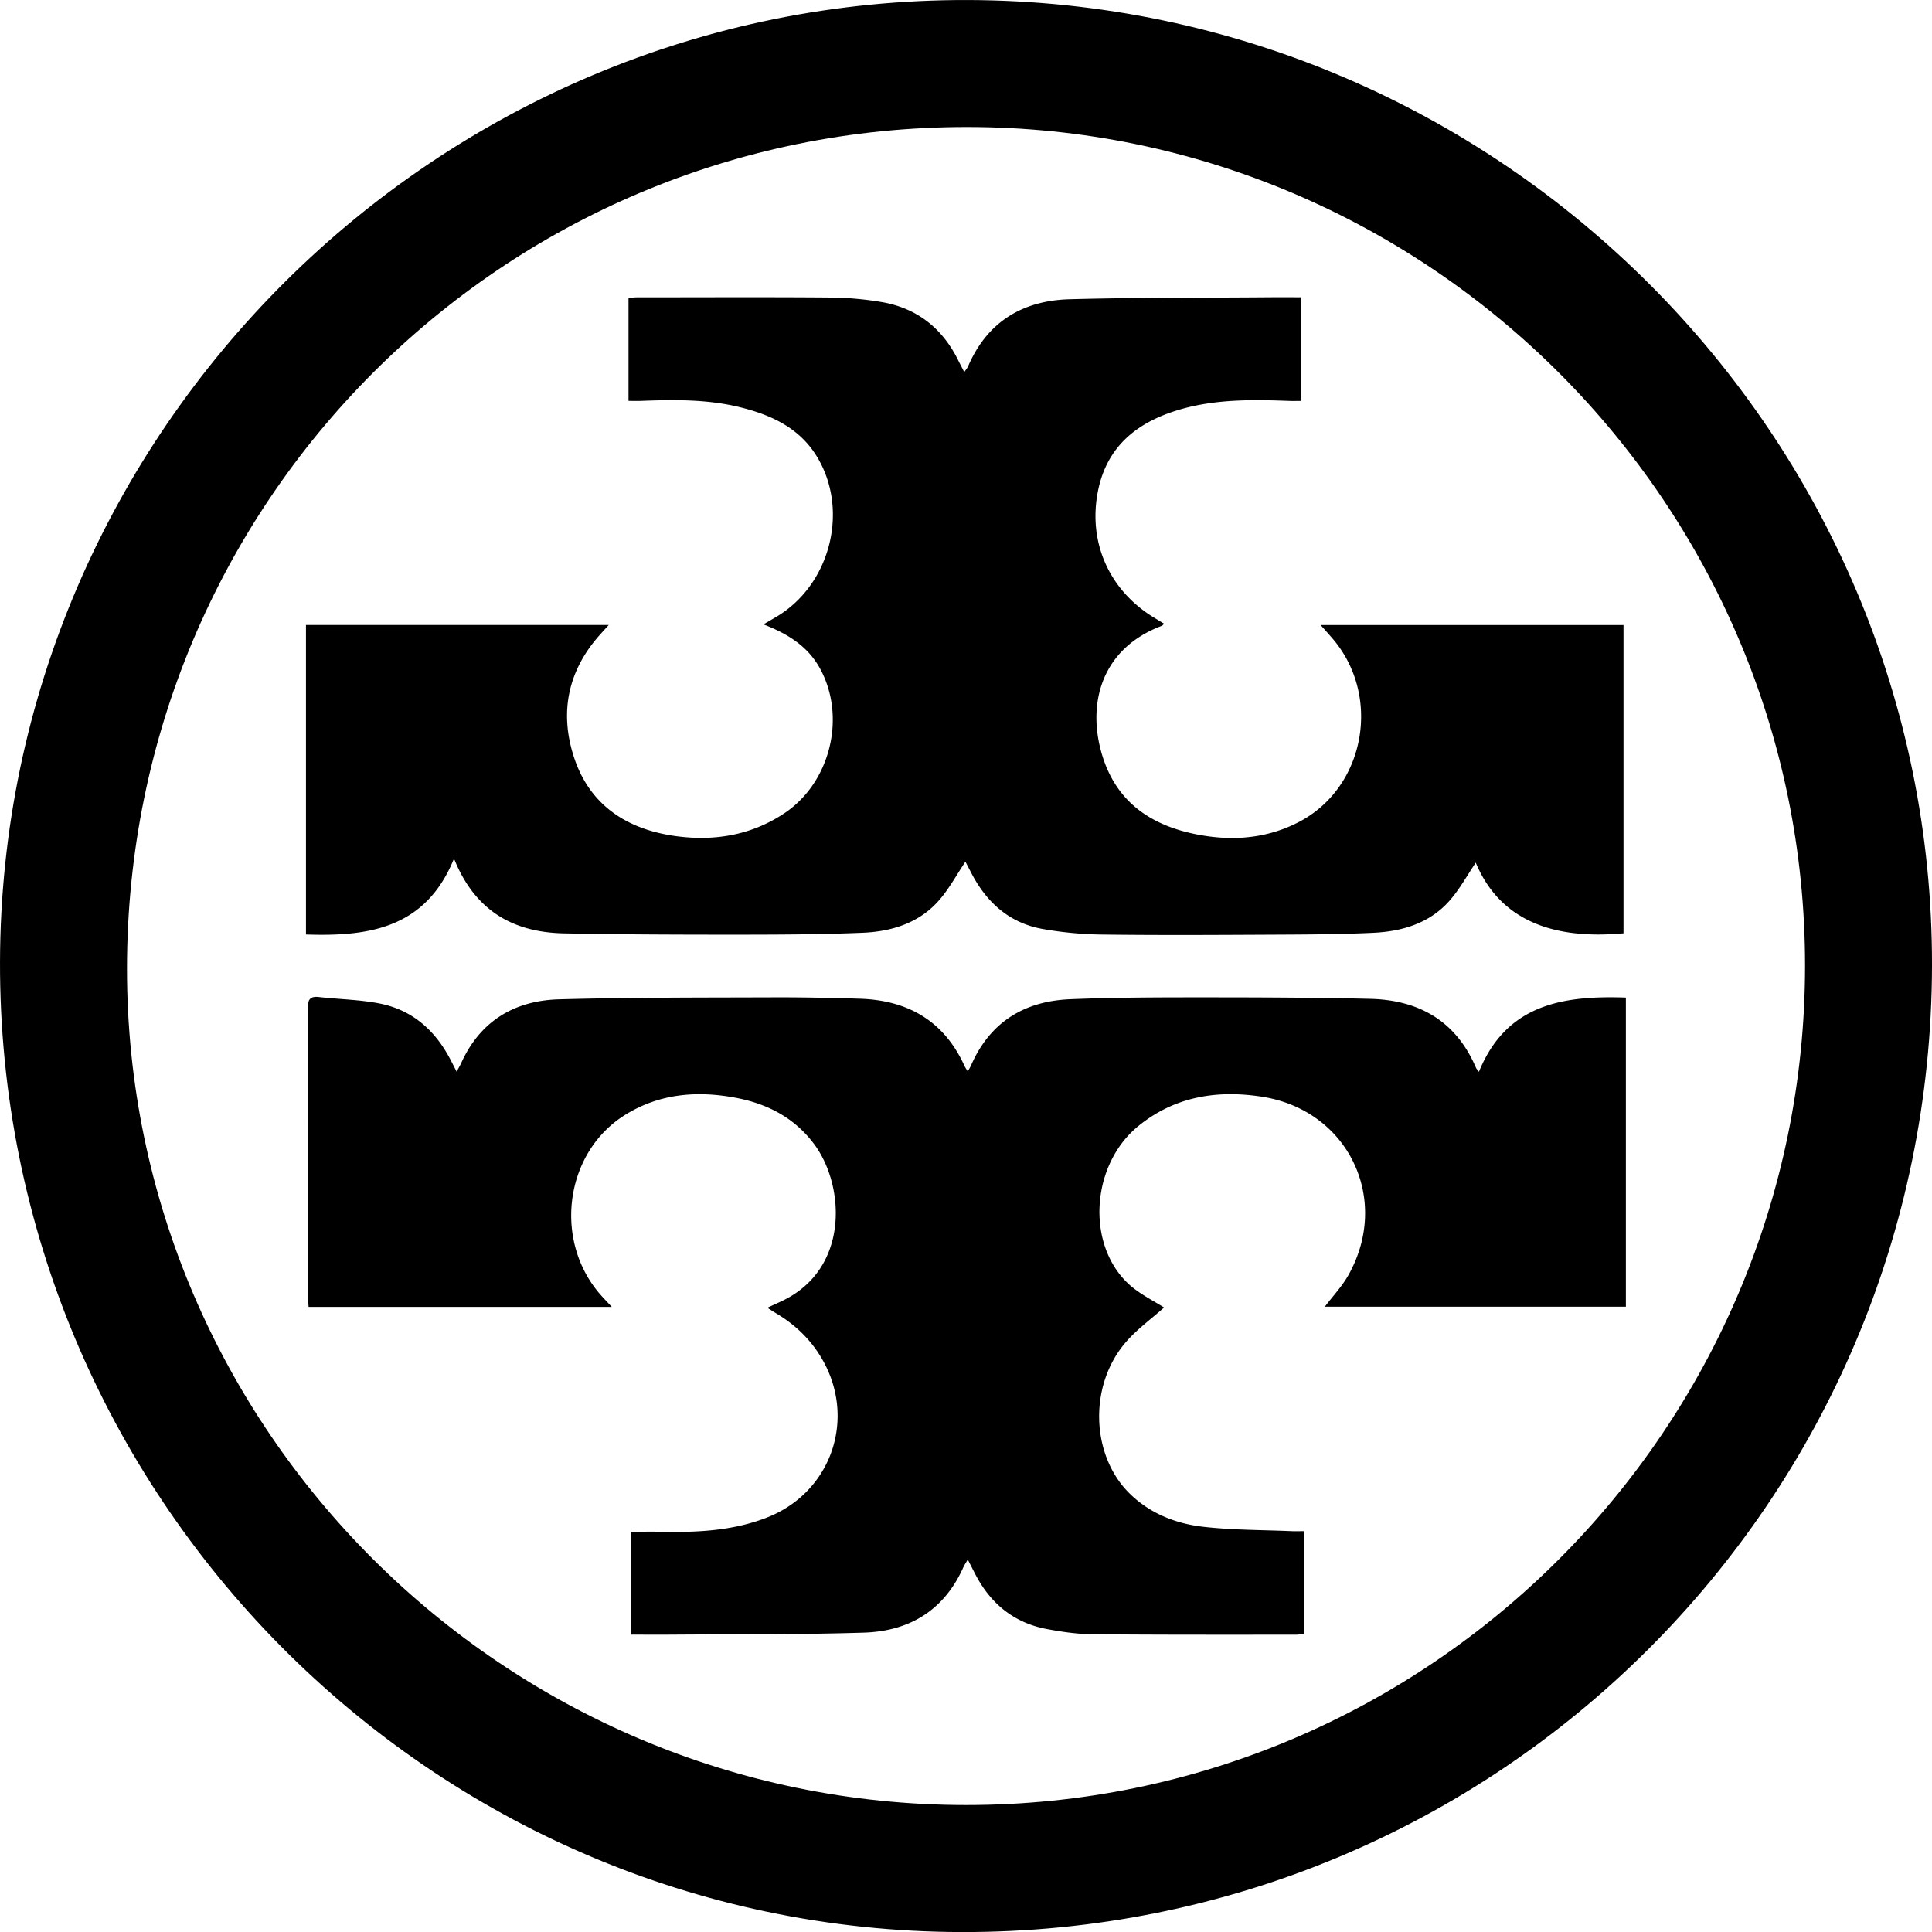
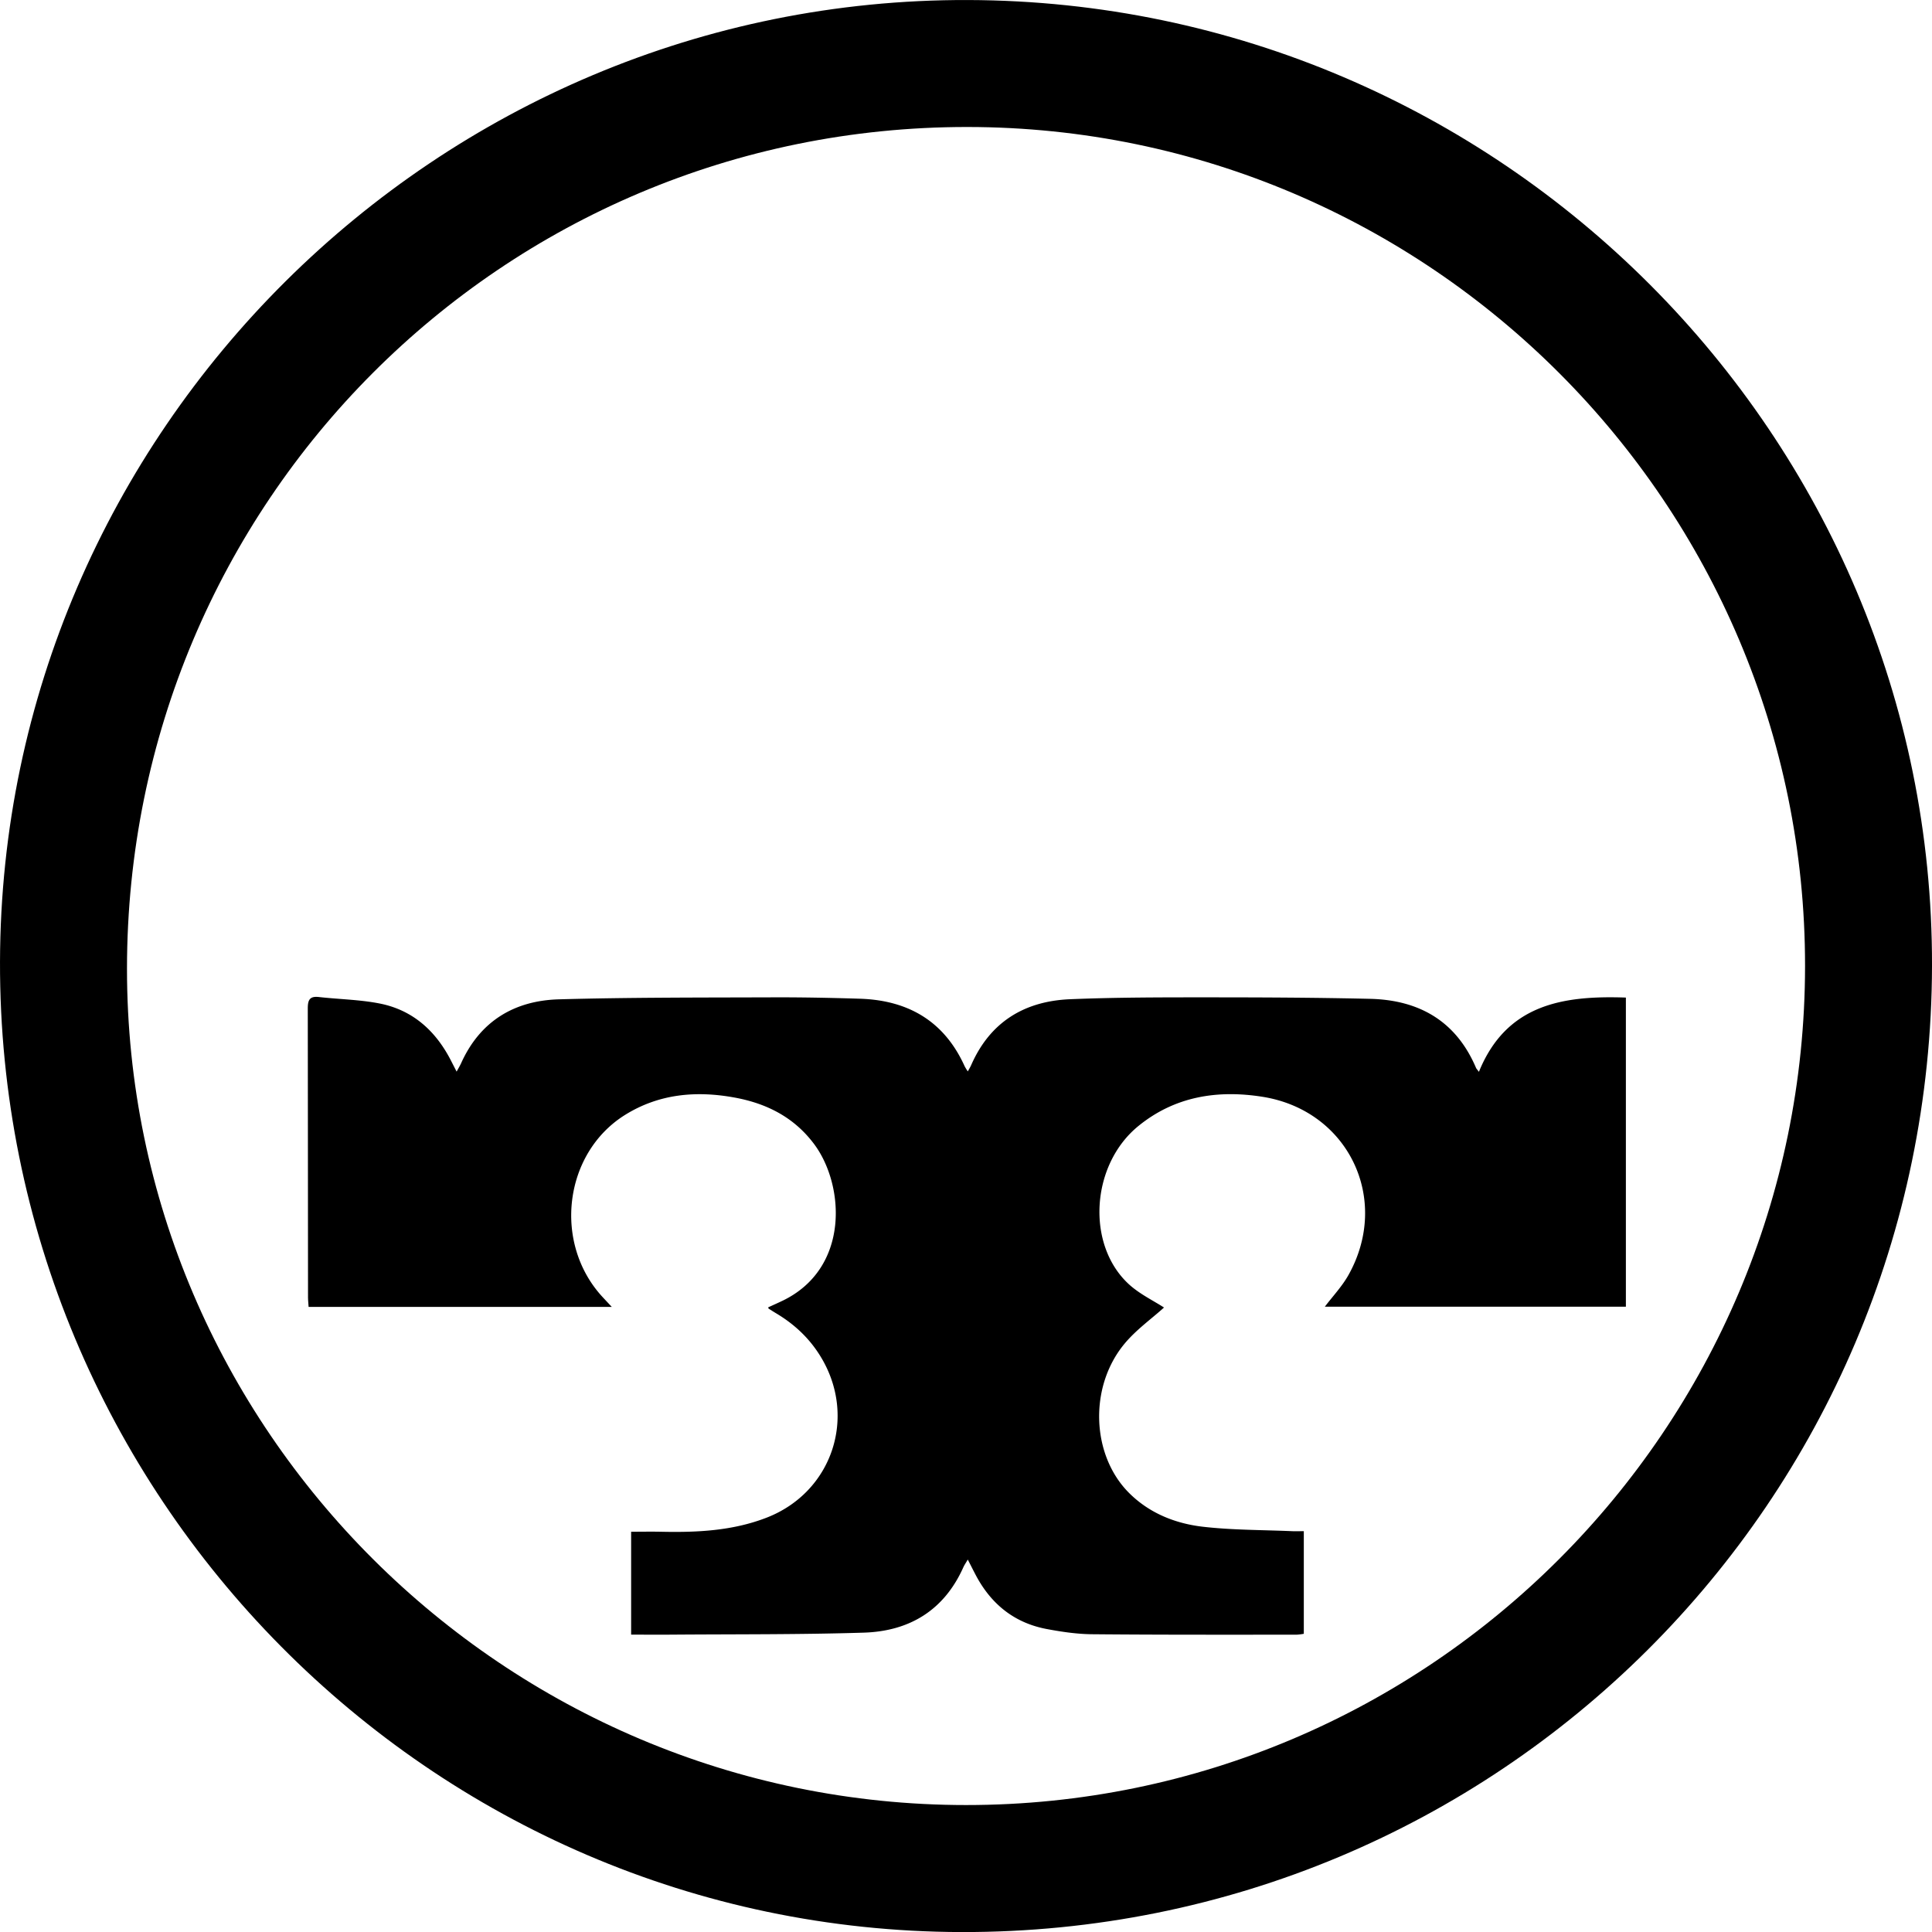
<svg xmlns="http://www.w3.org/2000/svg" id="Layer_1" data-name="Layer 1" viewBox="0 0 1943.19 1943.22">
  <title>tory-burch</title>
  <path d="M2221.6,1249.64c-1.07,539-437.24,973.24-976.27,972-534.14-1.26-968.29-439.53-966.92-976.07,1.36-533.27,439.8-968.78,973.66-967.15C1787.15,280,2222.65,716.3,2221.6,1249.64Zm-971.29,844.25c465.26,0,843.32-378.19,843.6-843.88.28-464.71-378.06-843.64-842.56-843.89-467.71-.24-845.1,377.75-845.22,846.57C406,1715.61,785.64,2093.89,1250.31,2093.89Z" transform="translate(-278.4 -278.39)" />
-   <path d="M1248.25,652.63c1.67-2.49,3.08-4,3.86-5.82,19.29-44.88,55-66.16,102.18-67.44,67.14-1.81,134.33-1.44,201.5-2,9.94-.08,19.88,0,30.85,0V681.63c-3.81,0-7.55.12-11.29,0-36.28-1.34-72.49-1.88-107.94,8-46.14,12.89-78.47,39.12-85.82,89.22-7.26,49.5,14.71,95,58.26,121.18,3,1.79,6,3.64,9.47,5.79-1.22,1-1.81,1.81-2.59,2.1-60.68,22.84-75.54,78.58-59.62,130.5,15.09,49.21,52.51,72.19,100.68,80.25,33.73,5.64,66.72,2.38,97.46-13.75,66.33-34.81,82.89-126.41,33.52-184.17-3.61-4.22-7.35-8.34-12.08-13.7h304.62v310.06c-49,4.41-119,0-148.61-71.06-8.56,12.6-16.16,26.71-26.51,38.4-20,22.64-47.57,30.76-76.59,32.14-36.19,1.72-72.47,1.73-108.71,1.92-55.11.28-110.22.55-165.31-.17a367.55,367.55,0,0,1-58.18-5.55c-33.57-5.86-56.56-26.49-72-56.22-2.06-4-4.15-8-6-11.51-8.87,13.24-16.14,26.8-25.94,38.19-20,23.3-47.72,32-77.12,33.28-43.3,1.82-86.69,1.92-130,1.94-56.87,0-113.75-.16-170.6-1.31-51-1-89.59-22.5-110.71-75.18-28.49,70.18-85.67,78.48-148.89,76.3V907H890.67l-8.23,9.09c-32.69,36.15-41.61,78.33-26.75,123.85,15.42,47.22,51.59,71.7,99.54,79,39.92,6,78.13.12,112.23-22.69,46.46-31.08,62.34-97.35,35.48-145.87-12.16-22-32.11-34.51-56.68-44,5.33-3.12,9.45-5.48,13.52-7.92,54-32.42,72.87-107.22,40.33-160.73-17.7-29.11-46.18-42.07-77.65-49.81-32.79-8.07-66.22-7.58-99.65-6.32-3.84.14-7.68,0-12.26,0V578c2.76-.18,5.79-.55,8.82-.55,64.34,0,128.69-.35,193,.17a327.7,327.7,0,0,1,53,4.61c35.72,6.18,61.25,26.69,77.14,59.23C1244.21,644.88,1246,648.24,1248.25,652.63Z" transform="translate(-278.4 -278.39)" />
  <path d="M1449.15,1593.49c-12.62,11.45-28.55,22.67-40.39,37.23-35.39,43.48-32.46,111.83,5.44,149.46,20.41,20.28,46.52,30.66,74.37,33.83,29.52,3.37,59.44,3.14,89.19,4.42,3.8.17,7.61,0,12,0v103.22a59,59,0,0,1-7.23.9c-68.61,0-137.23.17-205.84-.46-15.16-.14-30.45-2.42-45.4-5.22-32.51-6.1-55.92-24.92-71.34-54-2.63-5-5.13-10-8.16-15.89-1.81,3.13-3.4,5.4-4.52,7.89-19.39,43.26-54.34,64.23-100.18,65.62-63.93,2-127.93,1.51-191.9,2-13.78.11-27.56,0-42,0V1819c9.93,0,19.7-.19,29.46,0,36.41.82,72.47-.79,107-14.23,65.65-25.57,91-101,54.39-161.5-11.31-18.74-26.66-33.07-45.31-44.14-2.42-1.44-4.81-3-7.18-4.48-.24-.16-.27-.64-.54-1.32,4.72-2.17,9.5-4.29,14.22-6.54,68.19-32.63,62.79-116.53,32-157.7-20.07-26.86-47.58-40.82-79.8-46.75-38.65-7.12-76-3.86-110,17.2-62.25,38.52-73.17,129.74-22.49,183.91l8.81,9.44H588.79c-.21-3.4-.59-6.78-.59-10.15q-.08-145-.24-290.1c0-8.57,2-12.49,11.18-11.45,20.41,2.3,41.18,2.57,61.24,6.54,33.16,6.58,56.19,27.44,71.49,57.18,1.76,3.42,3.5,6.85,5.79,11.31,2-3.66,3.53-6.24,4.77-9,19.13-42,53.51-62.43,98-63.71,71.39-2,142.86-1.75,214.29-2,29.49-.12,59,.46,88.47,1.38,48.64,1.52,85,22.6,105.48,68a53.09,53.09,0,0,0,3.15,5.1c1.44-2.66,2.53-4.39,3.34-6.24,19-43.45,53.58-64.45,99.57-66.35,45.07-1.86,90.24-1.89,135.37-1.89,55.44,0,110.89.21,166.31,1.5,49.35,1.16,86.57,22.41,106.55,69.41.38.89,1.17,1.61,2.92,4,27.62-68,84.48-76.88,147.82-74.68v310.93H1610.9c8-10.57,17.33-20.39,23.76-31.84,42.82-76.34-.17-165.69-86.61-179.32-45.17-7.12-88.1-.42-124.73,29.47-47.85,39-52.78,119.47-9.38,159.21C1424.71,1580,1438.51,1586.58,1449.15,1593.49Z" transform="translate(-278.4 -278.39)" />
</svg>